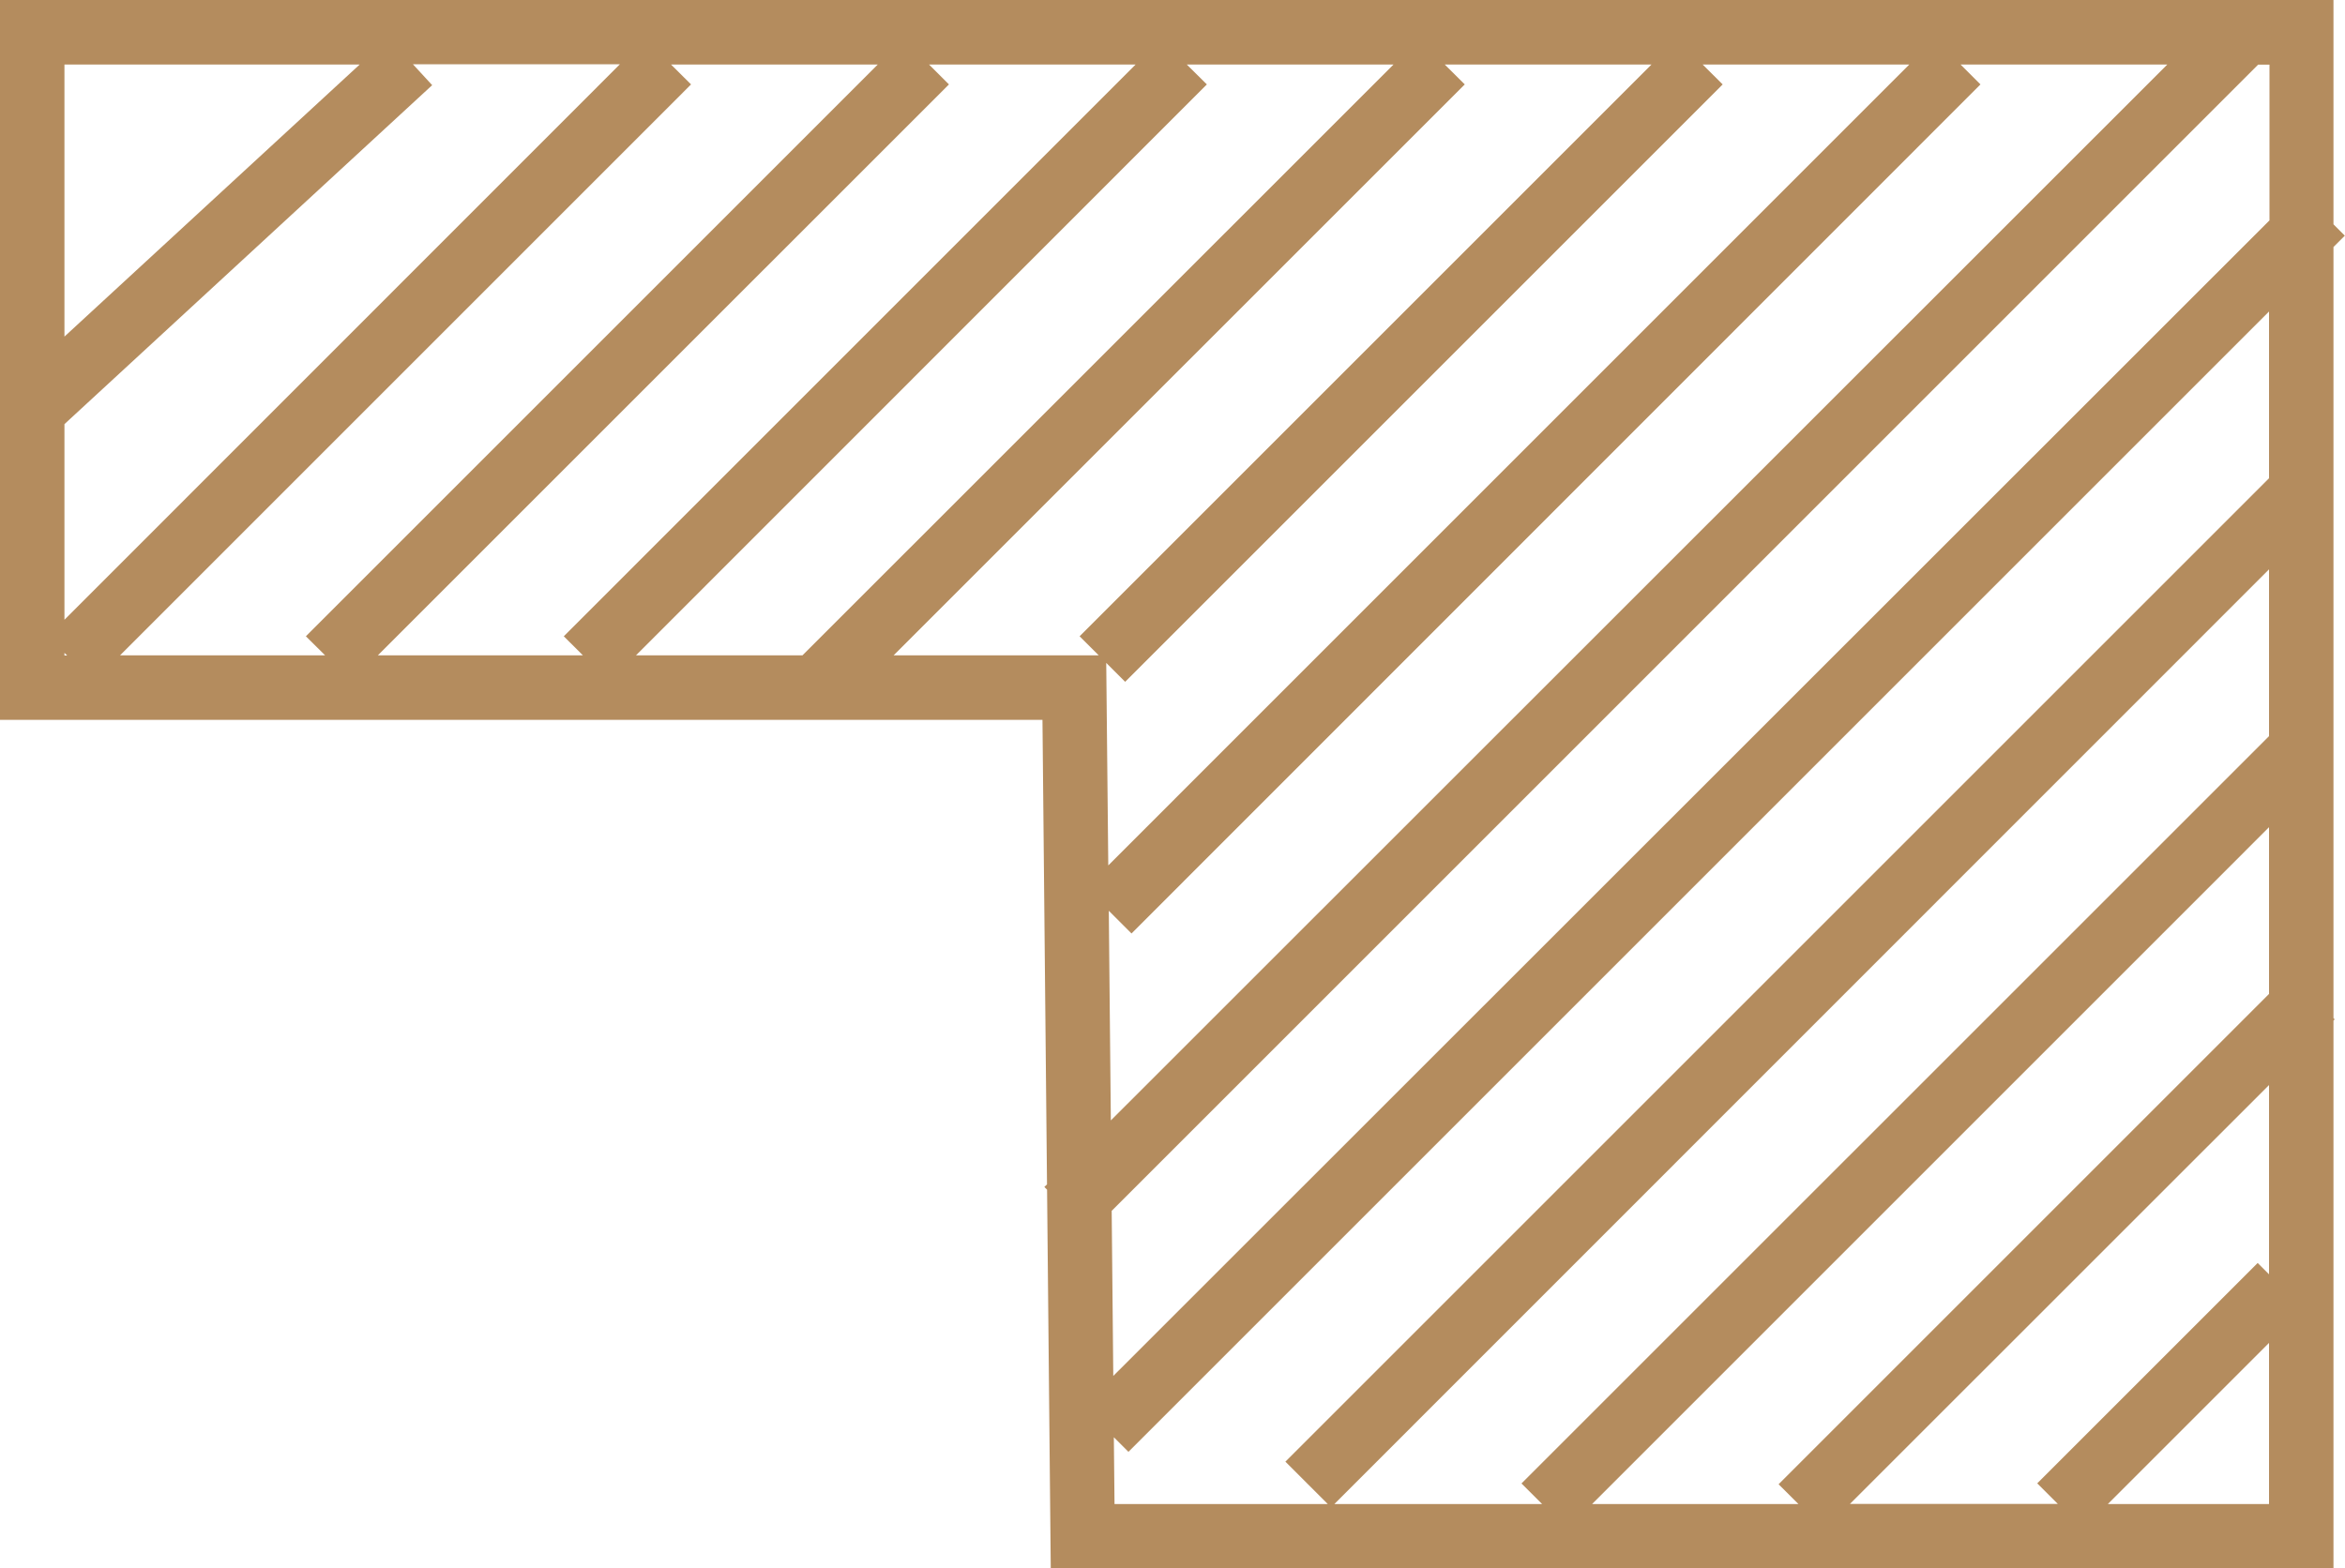
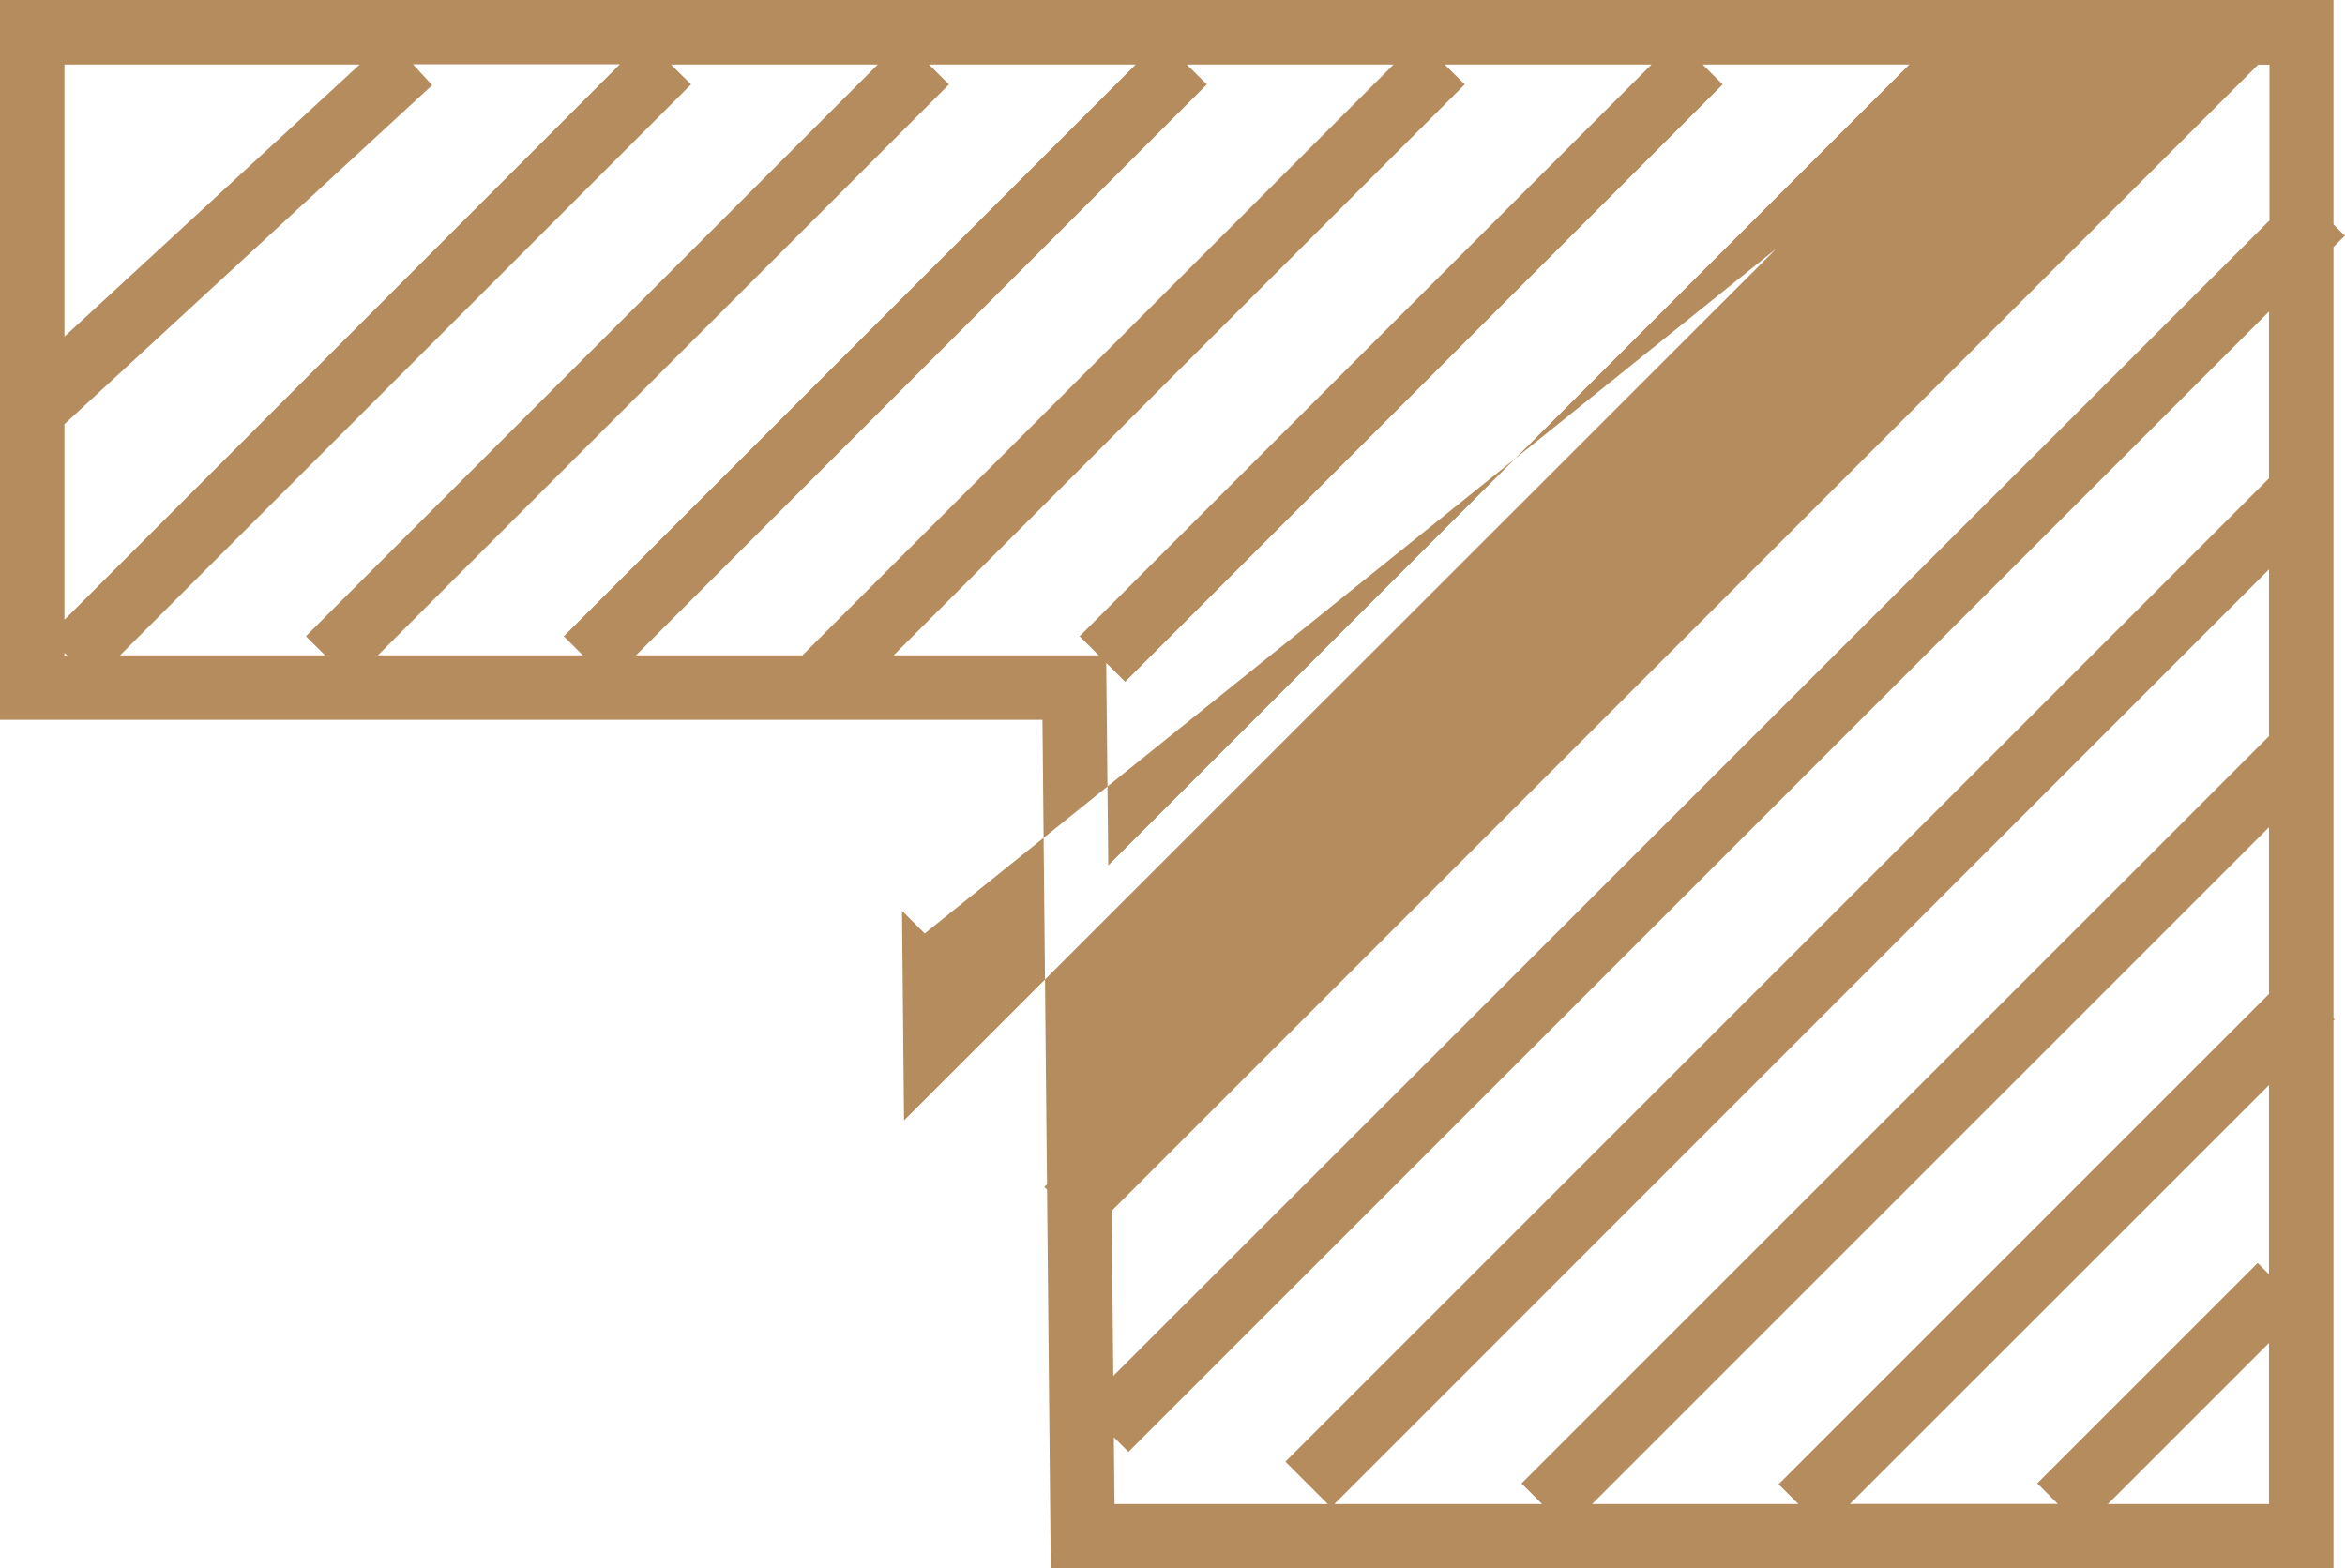
<svg xmlns="http://www.w3.org/2000/svg" width="41.298" height="27.627" viewBox="0 0 41.298 27.627">
-   <path id="Path_4011" data-name="Path 4011" d="M39.96,23.655v2.838H37.122Zm0-4.542v3.334l-.2-.2-3.882,3.882.362.362H32.58Zm0-4.542v2.937l-8.637,8.637.349.348H28.039ZM1.135,11.5l.048.047H1.135ZM39.96,10.029v2.938L26.795,26.131l.363.362H23.5Zm0-4.542V8.424L22.637,25.747l.746.746H19.628l-.012-1.176.257.257ZM1.135,1.136h5.2l-5.2,4.793Zm0,6.335L7.611,1.5l-.339-.368h3.645L1.135,10.917ZM12.17,1.487l-.353-.351h3.642L5.387,11.208l.339.336H2.114Zm4.542,0-.351-.351H20L9.929,11.208l.337.336H6.654Zm4.542,0L20.9,1.136h3.642L14.132,11.544H11.2Zm4.542,0-.353-.351h3.642L19.013,11.208l.337.336H15.737Zm4.542,0-.353-.351h3.64L19.518,15.244l-.036-3.567.333.333Zm4.54,0-.351-.351h3.642l-18.606,18.6-.036-3.693.4.4Zm-15.3,19.842,20.19-20.19,0,0h.2V3.882L19.606,24.237ZM0,0V12.68H18.359l.08,8.183-.047.045.048.048.065,6.67H41.095V17.978l.021-.023-.021-.021V4.351l.2-.2-.2-.2V0Z" fill="#b48c5e" />
+   <path id="Path_4011" data-name="Path 4011" d="M39.96,23.655v2.838H37.122Zm0-4.542v3.334l-.2-.2-3.882,3.882.362.362H32.58Zm0-4.542v2.937l-8.637,8.637.349.348H28.039ZM1.135,11.5l.048.047H1.135ZM39.96,10.029v2.938L26.795,26.131l.363.362H23.5Zm0-4.542V8.424L22.637,25.747l.746.746H19.628l-.012-1.176.257.257ZM1.135,1.136h5.2l-5.2,4.793Zm0,6.335L7.611,1.5l-.339-.368h3.645L1.135,10.917ZM12.17,1.487l-.353-.351h3.642L5.387,11.208l.339.336H2.114Zm4.542,0-.351-.351H20L9.929,11.208l.337.336H6.654Zm4.542,0L20.9,1.136h3.642L14.132,11.544H11.2Zm4.542,0-.353-.351h3.642L19.013,11.208l.337.336H15.737Zm4.542,0-.353-.351h3.64L19.518,15.244l-.036-3.567.333.333Zm4.54,0-.351-.351l-18.606,18.6-.036-3.693.4.4Zm-15.3,19.842,20.19-20.19,0,0h.2V3.882L19.606,24.237ZM0,0V12.68H18.359l.08,8.183-.047.045.048.048.065,6.67H41.095V17.978l.021-.023-.021-.021V4.351l.2-.2-.2-.2V0Z" fill="#b48c5e" />
</svg>